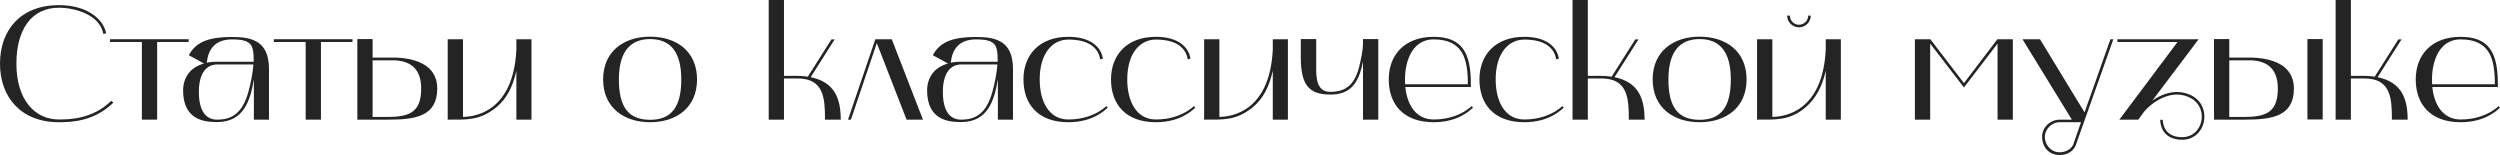
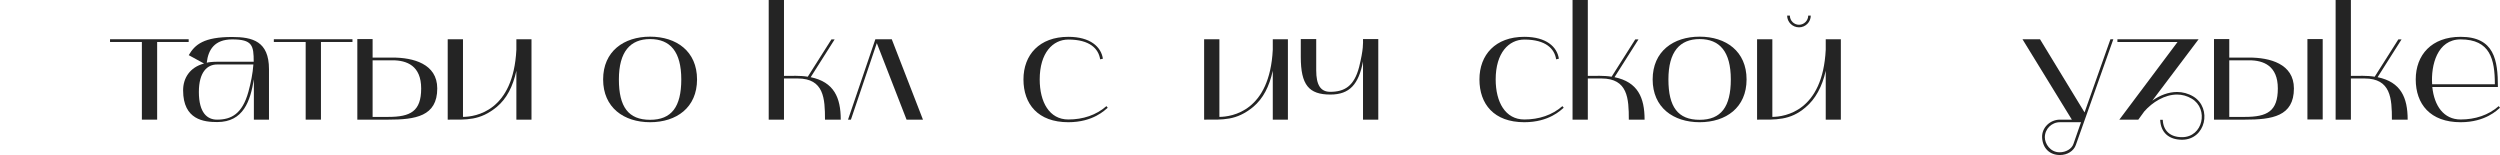
<svg xmlns="http://www.w3.org/2000/svg" viewBox="0 0 994.976 61.696" fill="none">
-   <path d="M23.424 48.64C8.32 48.64 0 38.656 0 25.344C0 11.84 8.32 2.048 23.424 2.048C35.456 2.048 41.408 8.256 42.24 13.312L41.088 13.44C39.808 5.952 29.952 3.072 23.424 3.072C12.544 3.072 6.528 11.776 6.528 25.344C6.528 39.68 13.824 47.552 23.424 47.552C28.032 47.552 36.928 47.296 44.288 40.128L45.12 40.832C37.44 48.384 28.224 48.64 23.424 48.64Z" fill="#242424" />
  <path d="M56.464 16.704H43.792V15.616H75.088V16.704H62.544V47.616H56.464V16.704Z" fill="#242424" />
  <path d="M86.445 48.576C81.262 48.576 72.877 47.744 72.877 35.968C72.877 31.104 75.501 26.816 81.198 25.28L75.117 21.952C77.613 17.664 81.198 14.72 92.398 14.72C100.526 14.72 107.053 16.448 107.053 27.52V47.616H101.038V31.552C99.63 40.128 96.941 48.576 86.445 48.576ZM86.381 25.664C82.542 25.664 79.15 28.608 79.15 36.608C79.15 44.992 82.542 47.616 86.381 47.616C92.078 47.616 96.429 45.312 98.862 36.544C99.822 33.024 100.59 29.248 100.846 25.664H86.381ZM82.286 24.96C82.862 24.768 84.717 24.576 86.381 24.576H100.974C100.974 18.112 100.462 15.68 92.398 15.68C85.421 15.68 82.862 19.776 82.286 24.96Z" fill="#242424" />
  <path d="M121.655 16.704H108.983V15.616H140.279V16.704H127.734V47.616H121.655V16.704Z" fill="#242424" />
  <path d="M142.215 47.616V15.552H148.295V22.912H156.231C164.359 22.912 174.023 25.344 174.023 35.2C174.023 46.336 165.319 47.616 154.503 47.616H142.215ZM148.295 46.528H154.503C163.399 46.528 167.623 44.288 167.623 35.2C167.623 26.176 161.927 24 156.231 24H148.295V46.528Z" fill="#242424" />
  <path d="M178.185 47.616V15.616H184.265V46.528C189.257 46.464 204.297 44.288 205.513 19.776V15.616H211.529V47.616H205.513V28.16C204.105 34.496 201.673 39.232 197.705 42.56C190.985 48.064 185.737 47.616 178.185 47.616Z" fill="#242424" />
  <path d="M240.04 31.616C240.04 20.416 248.296 14.592 258.729 14.592C269.224 14.592 277.416 20.416 277.416 31.616C277.416 42.816 269.224 48.64 258.729 48.64C248.296 48.64 240.04 42.816 240.04 31.616ZM258.729 15.552C250.856 15.552 246.312 20.544 246.312 31.616C246.312 42.56 250.089 47.68 258.729 47.68C267.241 47.68 271.143 42.56 271.143 31.616C271.143 20.544 266.729 15.552 258.729 15.552Z" fill="#242424" />
  <path d="M305.94 47.616V0H312.02V30.208C315.155 30.208 318.355 30.016 321.492 30.528L330.9 15.68H332.179L322.645 30.72C331.924 32.64 334.612 38.848 334.612 47.616H328.34C328.34 39.232 327.957 31.232 317.46 31.232H312.02V47.616H305.94Z" fill="#242424" />
  <path d="M337.504 47.616L348.384 15.616H354.914L367.329 47.616H360.801L348.962 17.152L338.657 47.616H337.504Z" fill="#242424" />
-   <path d="M382.551 48.576C377.366 48.576 368.984 47.744 368.984 35.968C368.984 31.104 371.606 26.816 377.303 25.28L371.224 21.952C373.718 17.664 377.303 14.72 388.503 14.72C396.63 14.72 403.158 16.448 403.158 27.52V47.616H397.143V31.552C395.735 40.128 393.046 48.576 382.551 48.576ZM382.486 25.664C378.646 25.664 375.253 28.608 375.253 36.608C375.253 44.992 378.646 47.616 382.486 47.616C388.183 47.616 392.536 45.312 394.965 36.544C395.925 33.024 396.695 29.248 396.95 25.664H382.486ZM378.391 24.96C378.966 24.768 380.823 24.576 382.486 24.576H397.078C397.078 18.112 396.565 15.68 388.503 15.68C381.526 15.68 378.966 19.776 378.391 24.96Z" fill="#242424" />
  <path d="M425.185 48.64C413.088 48.64 407.328 41.408 407.328 31.616C407.328 21.824 413.663 14.656 425.185 14.656C434.015 14.656 438.239 18.688 438.944 23.36L437.854 23.616C437.214 19.456 433.825 15.744 425.185 15.744C419.04 15.744 413.793 20.992 413.793 31.616C413.793 40.64 417.632 47.552 425.185 47.552C431.007 47.552 436.254 45.824 440.352 42.24L440.864 42.88C439.774 43.776 435.105 48.64 425.185 48.64Z" fill="#242424" />
-   <path d="M460.029 48.64C447.932 48.64 442.172 41.408 442.172 31.616C442.172 21.824 448.509 14.656 460.029 14.656C468.861 14.656 473.084 18.688 473.789 23.36L472.701 23.616C472.061 19.456 468.669 15.744 460.029 15.744C453.884 15.744 448.637 20.992 448.637 31.616C448.637 40.64 452.477 47.552 460.029 47.552C465.851 47.552 471.101 45.824 475.196 42.24L475.709 42.88C474.621 43.776 469.949 48.64 460.029 48.64Z" fill="#242424" />
  <path d="M479.228 47.616V15.616H485.308V46.528C490.301 46.464 505.34 44.288 506.555 19.776V15.616H512.573V47.616H506.555V28.16C505.148 34.496 502.715 39.232 498.748 42.56C492.028 48.064 486.778 47.616 479.228 47.616Z" fill="#242424" />
  <path d="M529.475 37.632C520.897 37.632 517.698 33.792 517.698 22.656V15.552H523.842V28.032C523.842 33.792 525.57 36.544 529.41 36.544C535.105 36.544 538.945 34.304 540.929 26.624C542.722 19.328 542.464 17.216 542.464 15.552H548.544V47.616H542.464V24.448C540.737 33.536 537.155 37.632 529.475 37.632Z" fill="#242424" />
-   <path d="M570.564 48.64C558.467 48.64 552.707 41.408 552.707 31.616C552.707 21.824 559.044 14.656 570.564 14.656C584.003 14.656 585.411 23.936 585.411 34.624H559.299C560.066 42.112 563.844 47.552 570.564 47.552C576.389 47.552 581.636 45.824 585.731 42.24L586.243 42.88C585.156 43.776 580.484 48.64 570.564 48.64ZM570.564 15.68C561.219 15.68 558.724 26.048 559.237 33.536H584.196C584.196 23.616 582.338 15.68 570.564 15.68Z" fill="#242424" />
  <path d="M606.658 48.64C594.563 48.64 588.803 41.408 588.803 31.616C588.803 21.824 595.138 14.656 606.658 14.656C615.49 14.656 619.715 18.688 620.418 23.36L619.33 23.616C618.69 19.456 615.298 15.744 606.658 15.744C600.516 15.744 595.266 20.992 595.266 31.616C595.266 40.64 599.106 47.552 606.658 47.552C612.483 47.552 617.73 45.824 621.828 42.24L622.337 42.88C621.25 43.776 616.578 48.64 606.658 48.64Z" fill="#242424" />
  <path d="M625.857 47.616V0H631.937V30.208C635.075 30.208 638.275 30.016 641.41 30.528L650.817 15.68H652.097L642.562 30.72C651.842 32.64 654.529 38.848 654.529 47.616H648.257C648.257 39.232 647.874 31.232 637.377 31.232H631.937V47.616H625.857Z" fill="#242424" />
  <path d="M657.742 31.616C657.742 20.416 665.999 14.592 676.431 14.592C686.926 14.592 695.118 20.416 695.118 31.616C695.118 42.816 686.926 48.64 676.431 48.64C665.999 48.64 657.742 42.816 657.742 31.616ZM676.431 15.552C668.559 15.552 664.014 20.544 664.014 31.616C664.014 42.56 667.791 47.68 676.431 47.68C684.943 47.68 688.846 42.56 688.846 31.616C688.846 20.544 684.431 15.552 676.431 15.552Z" fill="#242424" />
  <path d="M699.298 15.616H705.378V46.528C710.37 46.464 725.41 44.288 726.625 19.776V15.616H732.642V47.616H726.625V28.16C725.218 34.496 722.53 39.424 718.563 42.752C712.418 48 706.785 47.616 699.298 47.616V15.616ZM716.003 10.88C713.378 10.88 711.265 8.768 711.265 6.208H712.353C712.353 8.192 713.953 9.856 716.003 9.856C717.985 9.856 719.65 8.192 719.65 6.208H720.673C720.673 8.768 718.563 10.88 716.003 10.88Z" fill="#242424" />
-   <path d="M762.112 47.616V15.616H768.256L781.634 33.088L794.943 15.616H801.088V47.616H795.008V17.344L781.634 34.816L768.191 17.344V47.616H762.112Z" fill="#242424" />
  <path d="M804.928 15.616H811.903L829.632 44.736L839.935 15.616H841.087L826.175 57.664C825.343 60.096 822.783 61.696 819.84 61.696C815.68 61.696 812.928 58.944 812.735 54.656C812.608 50.752 815.935 47.616 819.84 47.616H824.575L804.928 15.616ZM819.84 48.64C816.51 48.64 813.823 51.328 813.823 54.656C813.823 57.152 815.935 60.608 819.71 60.608C822.143 60.608 824.513 59.328 825.215 57.28L828.223 48.64H819.84Z" fill="#242424" />
  <path d="M866.647 16.704H842.71V15.616H875.029L856.597 40.064C859.542 37.952 862.999 36.608 866.454 36.608C868.629 36.608 870.869 37.184 872.919 38.4C880.534 43.072 877.846 55.616 868.439 55.616C863.127 55.616 859.927 52.672 859.734 47.68H860.759C860.949 52.032 863.702 54.592 868.439 54.592C876.759 54.592 879.126 43.392 872.341 39.296C870.422 38.144 868.439 37.632 866.454 37.632C861.527 37.632 856.662 40.64 853.397 44.352L851.029 47.616H843.477L866.647 16.704Z" fill="#242424" />
  <path d="M893.436 47.616H881.149V15.552H887.229V22.912H895.163C903.291 22.912 912.955 25.344 912.955 35.2C912.955 46.336 904.251 47.616 893.436 47.616ZM887.229 46.528H893.436C902.331 46.528 906.556 44.288 906.556 35.2C906.556 26.176 900.858 24 895.163 24H887.229V46.528ZM924.413 47.552H918.33V15.552H924.413V47.552Z" fill="#242424" />
  <path d="M929.555 47.616V0H935.635V30.208C938.77 30.208 941.97 30.016 945.107 30.528L954.514 15.68H955.794L946.26 30.72C955.539 32.64 958.227 38.848 958.227 47.616H951.955C951.955 39.232 951.572 31.232 941.075 31.232H935.635V47.616H929.555Z" fill="#242424" />
  <path d="M979.296 48.64C967.199 48.64 961.439 41.408 961.439 31.616C961.439 21.824 967.777 14.656 979.296 14.656C992.736 14.656 994.144 23.936 994.144 34.624H968.032C968.799 42.112 972.577 47.552 979.296 47.552C985.119 47.552 990.369 45.824 994.464 42.24L994.976 42.88C993.889 43.776 989.216 48.64 979.296 48.64ZM979.296 15.68C969.952 15.68 967.457 26.048 967.969 33.536H992.929C992.929 23.616 991.071 15.68 979.296 15.68Z" fill="#242424" />
</svg>